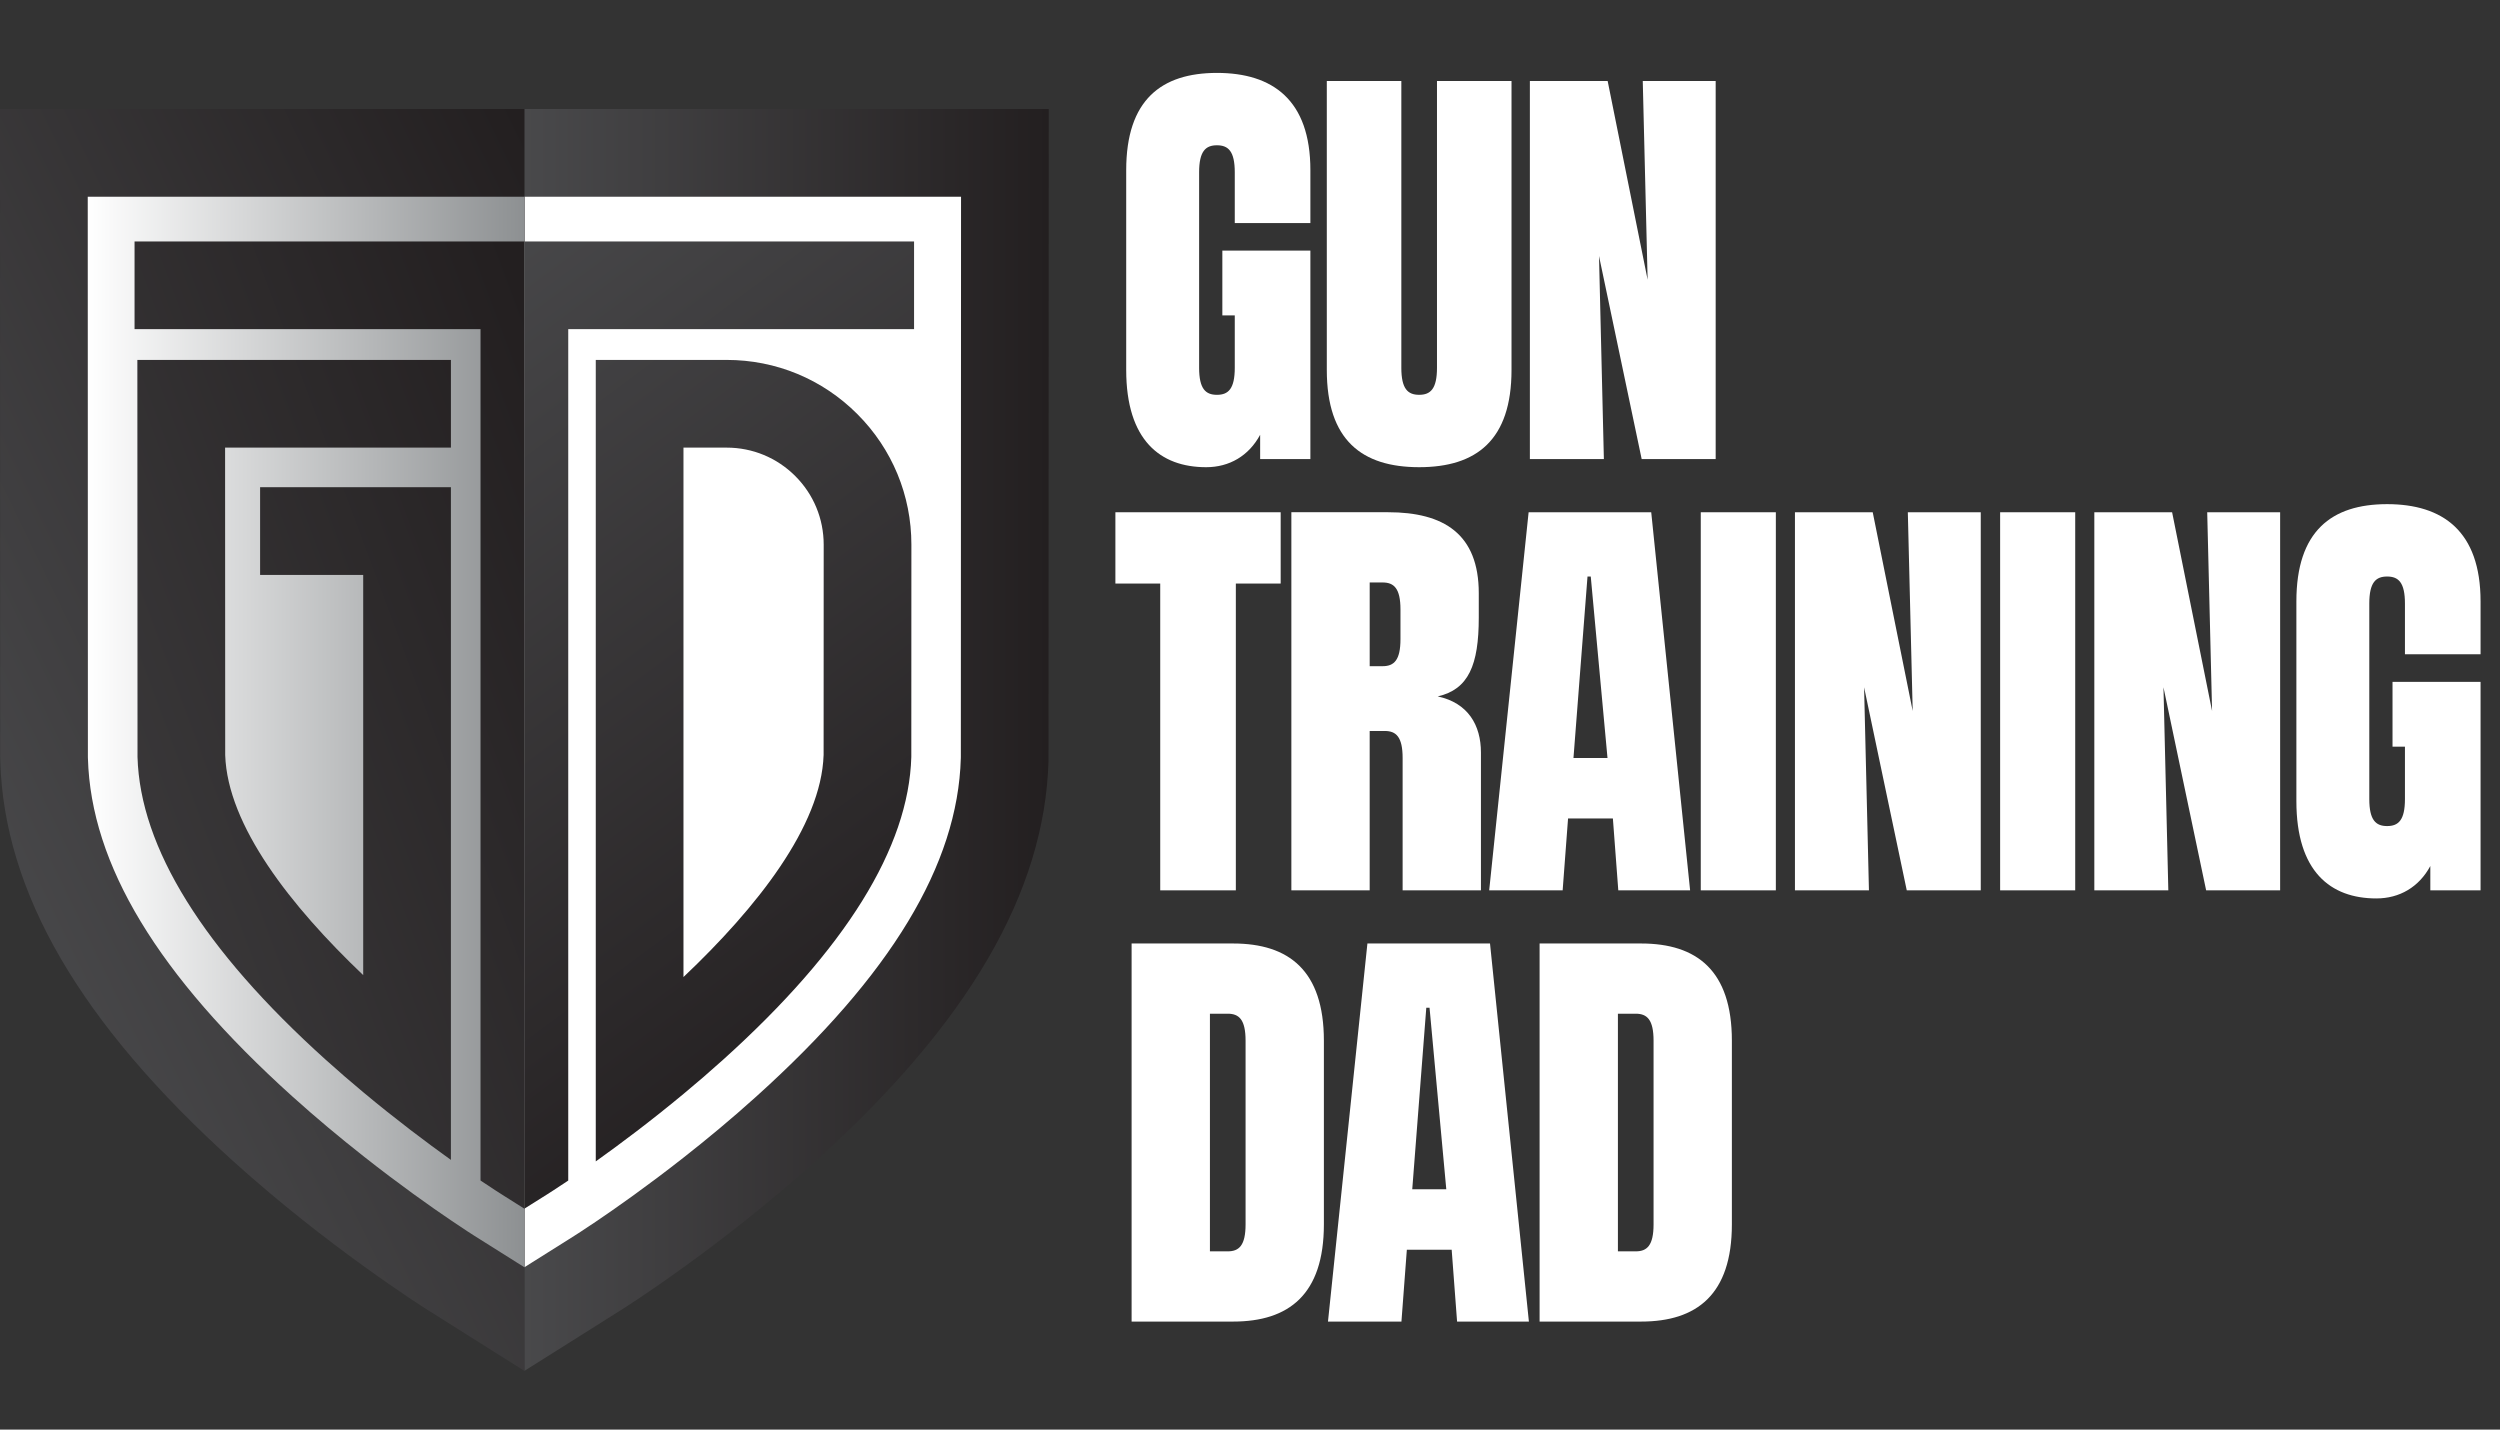
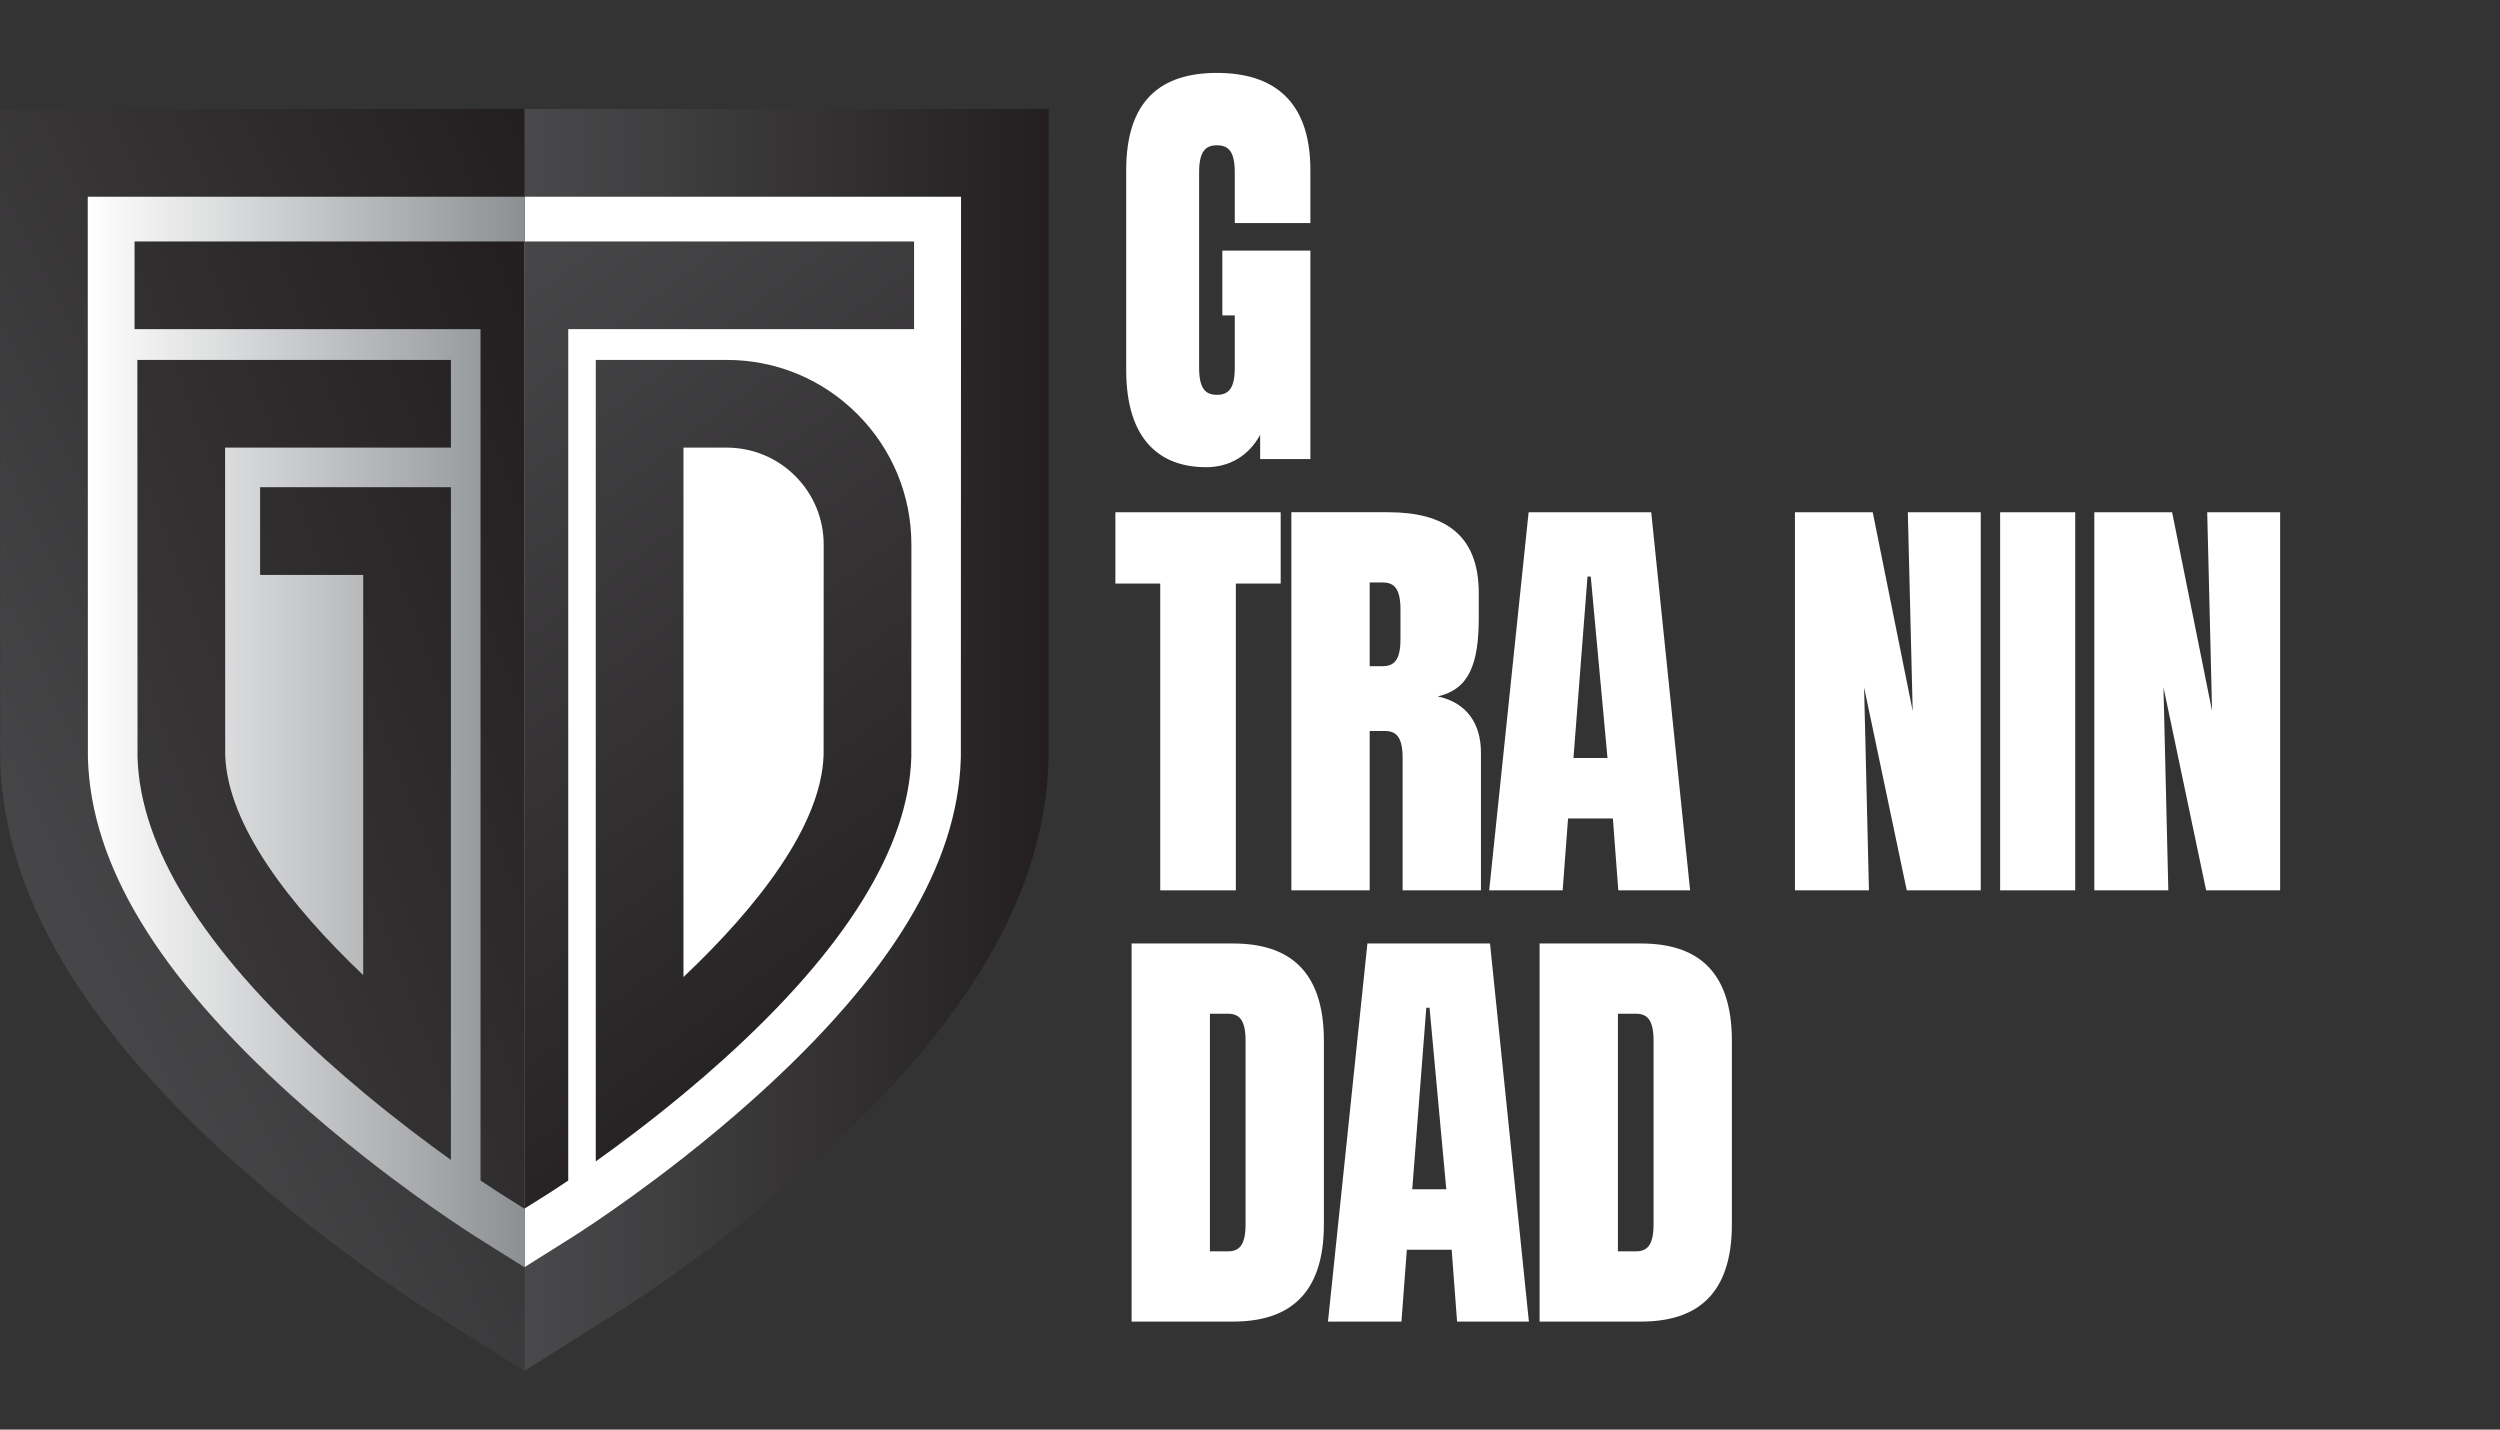
<svg xmlns="http://www.w3.org/2000/svg" xmlns:xlink="http://www.w3.org/1999/xlink" id="Layer_2" viewBox="0 0 2193.69 1254.43">
  <rect x="0" y="0" width="2193.69" height="1254.43" fill="#333333" stroke="none" />
  <defs>
    <style>
      .cls-1 {
        fill: url(#linear-gradient-7);
      }

      .cls-2 {
        fill: url(#linear-gradient-5);
      }

      .cls-3 {
        fill: url(#linear-gradient-6);
      }

      .cls-4 {
        fill: url(#linear-gradient-4);
      }

      .cls-5 {
        fill: url(#linear-gradient-3);
      }

      .cls-6 {
        fill: url(#linear-gradient-2);
      }

      .cls-7 {
        fill: url(#linear-gradient);
      }

      .cls-8 {
        fill: #fff;
      }
    </style>
    <linearGradient id="linear-gradient" x1="460.12" y1="649.3" x2="920.23" y2="649.3" gradientUnits="userSpaceOnUse">
      <stop offset="0" stop-color="#49494b" />
      <stop offset="1" stop-color="#231f20" />
    </linearGradient>
    <linearGradient id="linear-gradient-2" x1="-31.89" y1="776.14" x2="627.53" y2="456.82" xlink:href="#linear-gradient" />
    <linearGradient id="linear-gradient-3" x1="76.99" y1="642.3" x2="460.12" y2="642.3" gradientUnits="userSpaceOnUse">
      <stop offset="0" stop-color="#fff" />
      <stop offset="1" stop-color="#8d9092" />
    </linearGradient>
    <linearGradient id="linear-gradient-4" x1="-211.3" y1="841.84" x2="569.05" y2="550.86" xlink:href="#linear-gradient" />
    <linearGradient id="linear-gradient-5" x1="-217.52" y1="825.13" x2="562.83" y2="534.16" xlink:href="#linear-gradient" />
    <linearGradient id="linear-gradient-6" x1="334.73" y1="238.42" x2="825.99" y2="897.85" xlink:href="#linear-gradient" />
    <linearGradient id="linear-gradient-7" x1="313.21" y1="254.45" x2="804.47" y2="913.88" xlink:href="#linear-gradient" />
  </defs>
  <g id="Layer_1-2" data-name="Layer_1">
    <g>
      <g>
        <path class="cls-8" d="M1149.83,195.73h-66.35v-44.55c0-18.48-5.69-23.7-15.64-23.7s-15.64,5.21-15.64,23.7v171.57c0,18.48,5.69,23.7,15.64,23.7s15.64-5.21,15.64-23.7v-45.97h-10.9v-56.87h77.25v182.94h-44.08v-21.33c-9.95,18.48-27.01,28.44-47.39,28.44-40.29,0-70.14-23.7-70.14-85.31v-175.36c0-61.61,30.81-85.31,79.62-85.31s81.99,23.7,81.99,85.31v46.45Z" />
-         <path class="cls-8" d="M1260.92,71.08h65.4v253.56c0,61.61-30.81,85.31-81.04,85.31s-81.04-23.7-81.04-85.31V71.08h65.4v251.66c0,18.48,5.69,23.7,15.64,23.7s15.64-5.21,15.64-23.7V71.08Z" />
-         <path class="cls-8" d="M1441.48,71.08h63.98v331.76h-64.93l-37.44-178.2,4.27,178.2h-64.93V71.08h68.25l35.07,174.41-4.27-174.41Z" />
-         <path class="cls-8" d="M1123.76,449.49v62.56h-39.34v269.2h-66.35v-269.2h-39.34v-62.56h145.03Z" />
+         <path class="cls-8" d="M1123.76,449.49v62.56h-39.34v269.2h-66.35v-269.2h-39.34v-62.56h145.03" />
        <path class="cls-8" d="M1299.49,660.39v120.85h-68.72v-116.12c0-18.48-5.69-23.7-15.64-23.7h-13.27v139.81h-68.72v-331.76h84.83c48.82,0,79.62,18.96,79.62,71.09v21.33c0,41.71-9,63.03-36.02,69.2,26.54,5.69,37.92,25.12,37.92,49.29ZM1228.88,534.8c0-18.48-5.69-23.7-15.64-23.7h-11.37v73.46h11.37c9.95,0,15.64-5.21,15.64-23.7v-26.07Z" />
        <path class="cls-8" d="M1420.01,781.24l-4.74-63.03h-39.34l-4.74,63.03h-64.46l34.6-331.76h107.58l34.12,331.76h-63.03ZM1395.84,505.89h-2.84l-12.32,159.24h29.86l-14.69-159.24Z" />
-         <path class="cls-8" d="M1492.38,449.49h65.88v331.76h-65.88v-331.76Z" />
        <path class="cls-8" d="M1674.08,449.49h63.98v331.76h-64.93l-37.44-178.2,4.26,178.2h-64.93v-331.76h68.25l35.07,174.41-4.27-174.41Z" />
        <path class="cls-8" d="M1755.07,449.49h65.88v331.76h-65.88v-331.76Z" />
        <path class="cls-8" d="M1936.78,449.49h63.98v331.76h-64.93l-37.44-178.2,4.26,178.2h-64.93v-331.76h68.25l35.07,174.41-4.27-174.41Z" />
-         <path class="cls-8" d="M2176.63,574.13h-66.35v-44.55c0-18.48-5.69-23.7-15.64-23.7s-15.64,5.21-15.64,23.7v171.57c0,18.48,5.69,23.7,15.64,23.7s15.64-5.21,15.64-23.7v-45.97h-10.9v-56.87h77.25v182.94h-44.08v-21.33c-9.95,18.48-27.01,28.44-47.39,28.44-40.29,0-70.14-23.7-70.14-85.31v-175.36c0-61.61,30.81-85.31,79.62-85.31s81.99,23.7,81.99,85.31v46.45Z" />
        <path class="cls-8" d="M1161.68,913.2v161.14c0,61.61-30.81,85.31-79.62,85.31h-89.1v-331.76h89.1c48.82,0,79.62,23.7,79.62,85.31ZM1092.96,913.2c0-18.48-5.69-23.7-15.64-23.7h-15.64v208.53h15.64c9.95,0,15.64-5.21,15.64-23.7v-161.14Z" />
        <path class="cls-8" d="M1278.55,1159.65l-4.74-63.03h-39.34l-4.74,63.03h-64.46l34.6-331.76h107.58l34.12,331.76h-63.03ZM1254.38,884.29h-2.84l-12.32,159.24h29.86l-14.69-159.24Z" />
        <path class="cls-8" d="M1519.68,913.2v161.14c0,61.61-30.81,85.31-79.62,85.31h-89.1v-331.76h89.1c48.82,0,79.62,23.7,79.62,85.31ZM1450.96,913.2c0-18.48-5.69-23.7-15.64-23.7h-15.64v208.53h15.64c9.95,0,15.64-5.21,15.64-23.7v-161.14Z" />
      </g>
      <g>
        <path class="cls-7" d="M460.12,95.66v1107.26h.02s38.48-24.21,38.48-24.21l24.16-15.22,22.02-13.89c1.74-1.07,23.32-14.69,54.94-37.54,31.69-22.85,73.51-54.94,115.57-92.88,134.51-121.22,201.46-236.22,204.74-351.52l.2-571.99h-460.12Z" />
        <path class="cls-8" d="M460.12,172.62v939.36h.02s38.48-24.21,38.48-24.21l5.19-3.28c.94-.6,7.8-4.92,18.97-12.48,17.33-11.71,45.04-31.12,76.96-56.21,20.18-15.83,42.06-33.93,64.04-53.77,118.04-106.4,176.7-203.4,179.31-296.55l.03-1.14.17-491.72h-383.16Z" />
        <path class="cls-6" d="M0,95.66l.17,569.24.07,2.74c3.25,115.3,70.23,230.3,204.7,351.56,41.29,37.24,82.28,68.83,113.76,91.54,32.62,23.62,54.97,37.74,56.75,38.85l20.21,12.71,26,16.4,38.46,24.21V95.66H0Z" />
        <path class="cls-5" d="M76.99,172.62l.13,491.72.03,1.14c2.64,93.15,61.3,190.15,179.31,296.55,21.35,19.24,42.56,36.84,62.23,52.33,31.59,24.93,59.19,44.4,76.96,56.41,12.25,8.33,19.81,13.12,20.78,13.72l5.22,3.28,38.46,24.21V172.62H76.99Z" />
        <g>
          <path class="cls-4" d="M395.66,392.78h-198.15l.1,269.78c2.01,61.7,57.42,132.5,121.09,193.09v-351.16h-90.47v-76.96h167.43v590.26c-21.15-15.16-48.18-35.4-76.96-59.42-10.84-9.03-21.95-18.6-33.09-28.64-107.2-96.66-162.71-186-164.95-265.5v-1.07l-.13-347.34h275.14v76.96Z" />
          <path class="cls-2" d="M118.07,211.86v76.96h303.58v747.05c10.61,7.13,17.13,11.24,18,11.81l20.46,12.9V211.86H118.07Z" />
        </g>
        <g>
          <path class="cls-3" d="M460.12,211.86v848.72h.02s20.51-12.9,20.51-12.9c.87-.57,7.39-4.65,17.97-11.78V288.82h303.45v-76.96h-341.95Z" />
          <path class="cls-1" d="M752.27,363.33c-30.62-30.65-71.34-47.51-114.67-47.51h-114.83v703.28c20.98-14.96,48.05-35.17,76.96-59.19,11.44-9.47,23.15-19.57,34.93-30.18,107.24-96.66,162.75-186,164.99-265.5l.07-186.23c.03-43.3-16.83-84.02-47.45-114.67ZM722.69,662.56c-2.04,62.2-58.52,133.74-122.96,194.77v-464.55h37.88c22.75,0,44.13,8.87,60.23,24.96,16.09,16.09,24.93,37.47,24.93,60.23l-.07,184.6Z" />
        </g>
      </g>
    </g>
  </g>
</svg>